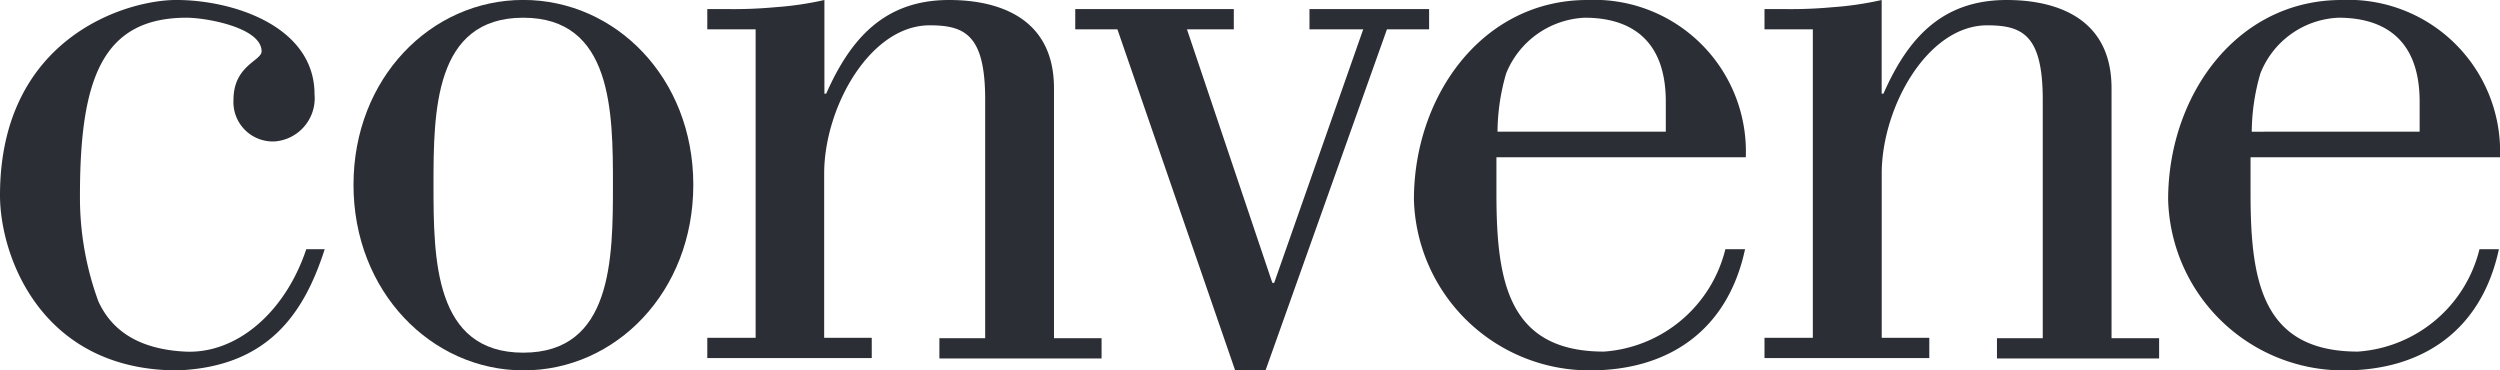
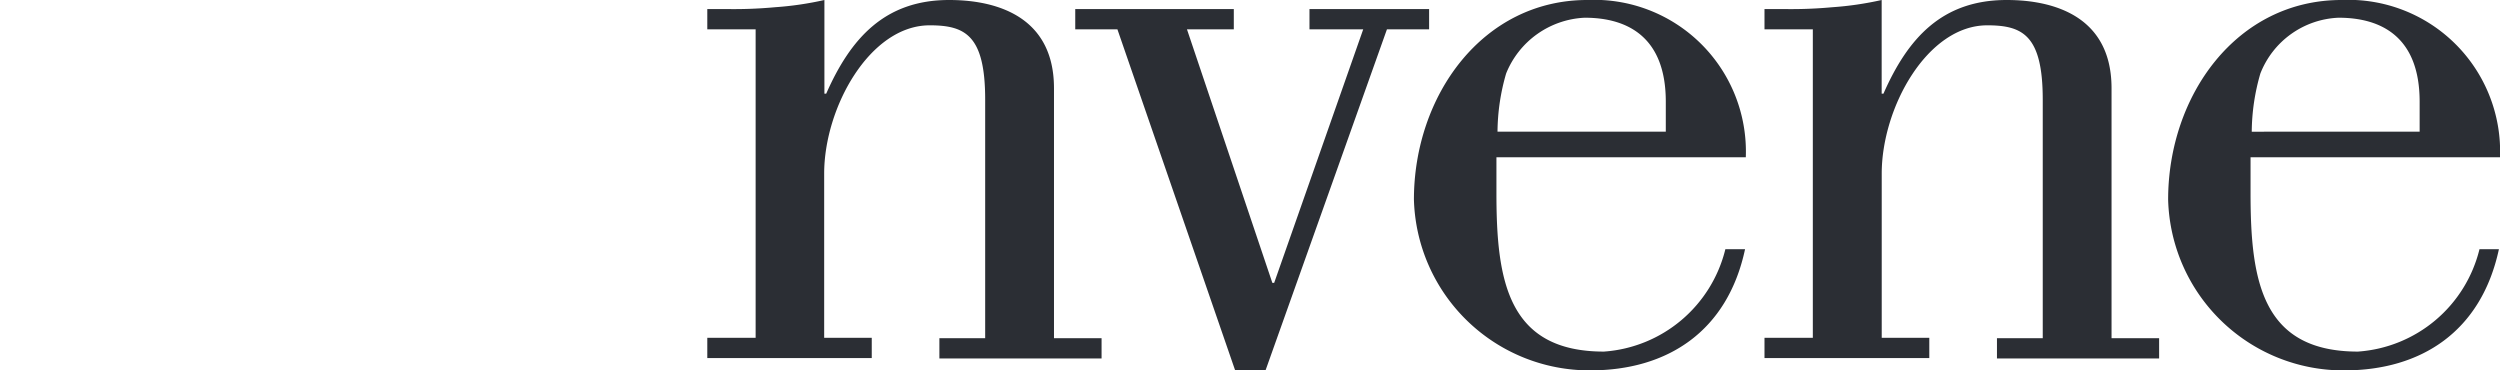
<svg xmlns="http://www.w3.org/2000/svg" id="Group_7022" data-name="Group 7022" width="125.587" height="18.607" viewBox="0 0 125.587 18.607">
-   <path id="Path_24669" data-name="Path 24669" d="M4.9,3.76C3.884,6.921,2.11,9.665-2.487,9.846c-6.843,0-8.924-5.724-8.924-8.794,0-7.9,6.317-9.813,8.851-9.813,2.878,0,6.95,1.326,6.95,4.743A2.175,2.175,0,0,1,2.4-1.656,1.979,1.979,0,0,1,.318-3.745c0-1.726,1.412-1.962,1.412-2.434,0-1.2-2.788-1.691-3.766-1.691-4.253,0-5.358,3.107-5.358,8.922A15.12,15.12,0,0,0-6.47,6.376c.67,1.472,2.028,2.4,4.326,2.525C.444,9.048,2.906,6.958,3.974,3.76Z" transform="translate(11.411 8.76)" fill="#2b2e34" />
-   <path id="Path_24670" data-name="Path 24670" d="M1.207,2.788c0,3.724.036,8.431,4.508,8.431s4.506-4.706,4.506-8.431c0-3.689-.036-8.395-4.506-8.395S1.207-.9,1.207,2.788m13.051,0c0,5.378-3.892,9.321-8.526,9.321s-8.544-3.96-8.544-9.321S1.08-6.5,5.714-6.5s8.544,3.907,8.544,9.285" transform="translate(20.57 6.497)" fill="#2b2e34" />
  <path id="Path_24671" data-name="Path 24671" d="M.728.442H-1.7V-.576h.923a22.483,22.483,0,0,0,2.48-.091,16.31,16.31,0,0,0,2.48-.363V3.676h.09C5.507.878,7.227-1.03,10.448-1.03c1.594,0,5.268.363,5.268,4.433V15.96h2.39v1.018H9.959V15.96h2.3V3.966C12.259.732,11.246.242,9.471.242c-3,0-5.3,4.125-5.3,7.45v8.249h2.39v1.018H-1.7V15.941H.728Z" transform="translate(37.231 1.03)" fill="#2b2e34" />
  <path id="Path_24673" data-name="Path 24673" d="M3.533,0V1.018h2.7L1.76,13.754H1.668L-2.621,1.018H-.268V0H-8.233V1.018h2.118L-.2,18.152H1.325l6.1-17.134H9.543V0Z" transform="translate(62.248 0.455)" fill="#2b2e34" />
  <path id="Path_24674" data-name="Path 24674" d="M3.8,1.986V.478c0-3.2-1.865-4.216-4.073-4.216A4.475,4.475,0,0,0-4.22-.939a10.691,10.691,0,0,0-.434,2.926ZM7.781,7.892C6.9,12.016,3.89,13.978,0,13.978A8.826,8.826,0,0,1-8.853,5.4C-8.853.17-5.4-4.628-.146-4.628a7.621,7.621,0,0,1,7.965,7.9H-4.708V5.093c0,4.4.58,7.941,5.4,7.941a6.771,6.771,0,0,0,6.1-5.142Z" transform="translate(79.881 4.628)" fill="#2b2e34" />
  <path id="Path_24675" data-name="Path 24675" d="M.728.442H-1.7V-.576h.922A22.5,22.5,0,0,0,1.706-.667a16.336,16.336,0,0,0,2.48-.363V3.676h.09C5.506.878,7.227-1.03,10.467-1.03c1.592,0,5.267.363,5.267,4.433V15.96h2.39v1.018H9.978V15.96h2.3V3.966C12.276.732,11.263.242,9.489.242c-3.006,0-5.3,4.125-5.3,7.45v8.249h2.39v1.018H-1.7V15.941H.728Z" transform="translate(90.339 1.03)" fill="#2b2e34" />
  <path id="Path_24676" data-name="Path 24676" d="M3.794,1.986V.478c0-3.2-1.864-4.216-4.073-4.216a4.414,4.414,0,0,0-3.927,2.8,10.691,10.691,0,0,0-.434,2.926ZM7.776,7.892c-.886,4.125-3.89,6.087-7.782,6.087A8.811,8.811,0,0,1-8.84,5.4C-8.84.17-5.4-4.628-.133-4.628a7.622,7.622,0,0,1,7.965,7.9H-4.7V5.093c0,4.4.579,7.941,5.394,7.941A6.768,6.768,0,0,0,6.8,7.892Z" transform="translate(117.756 4.628)" fill="#2b2e34" />
</svg>